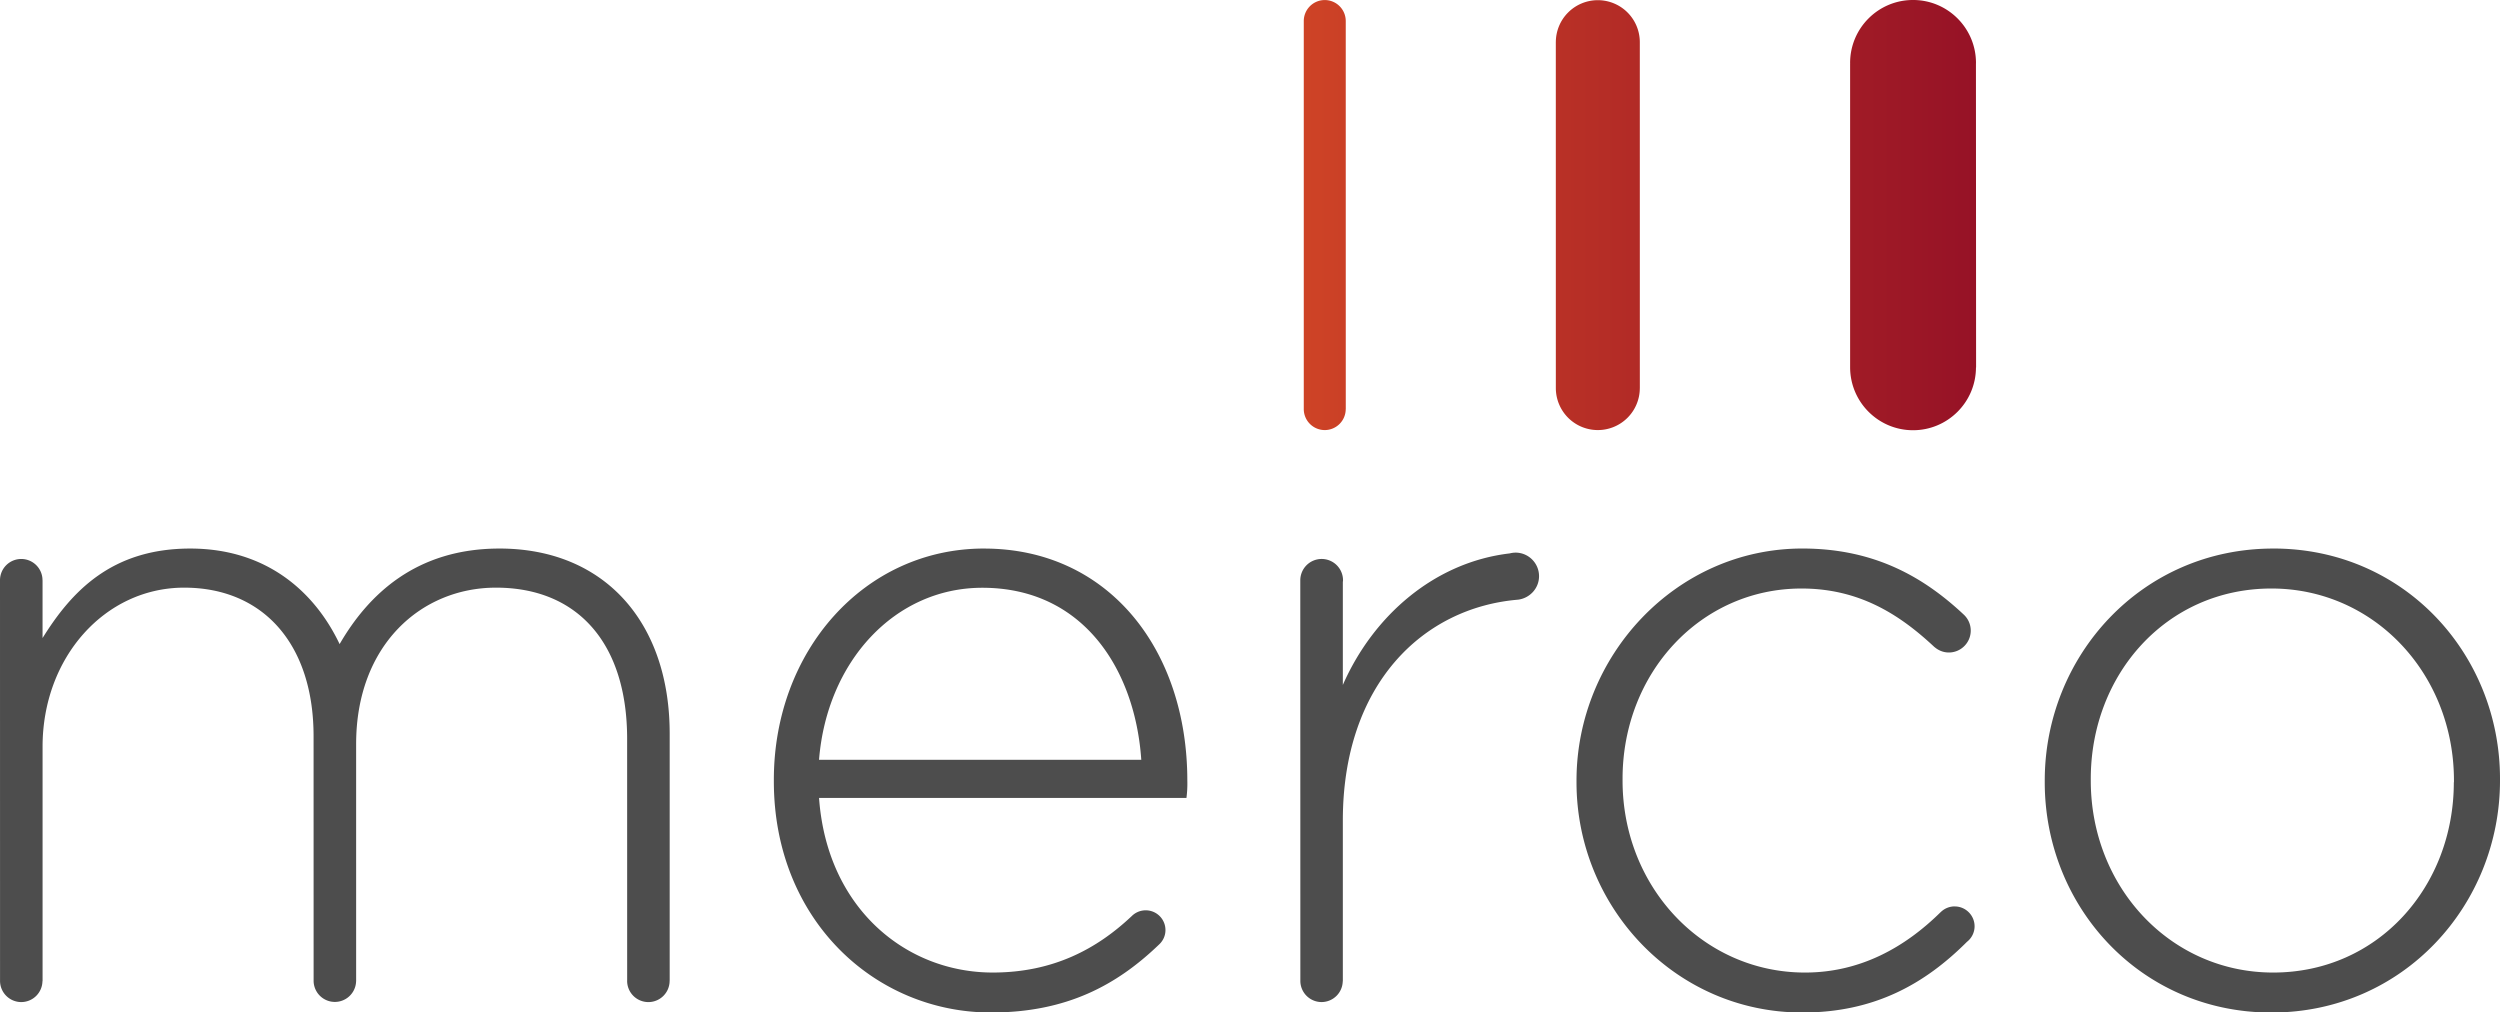
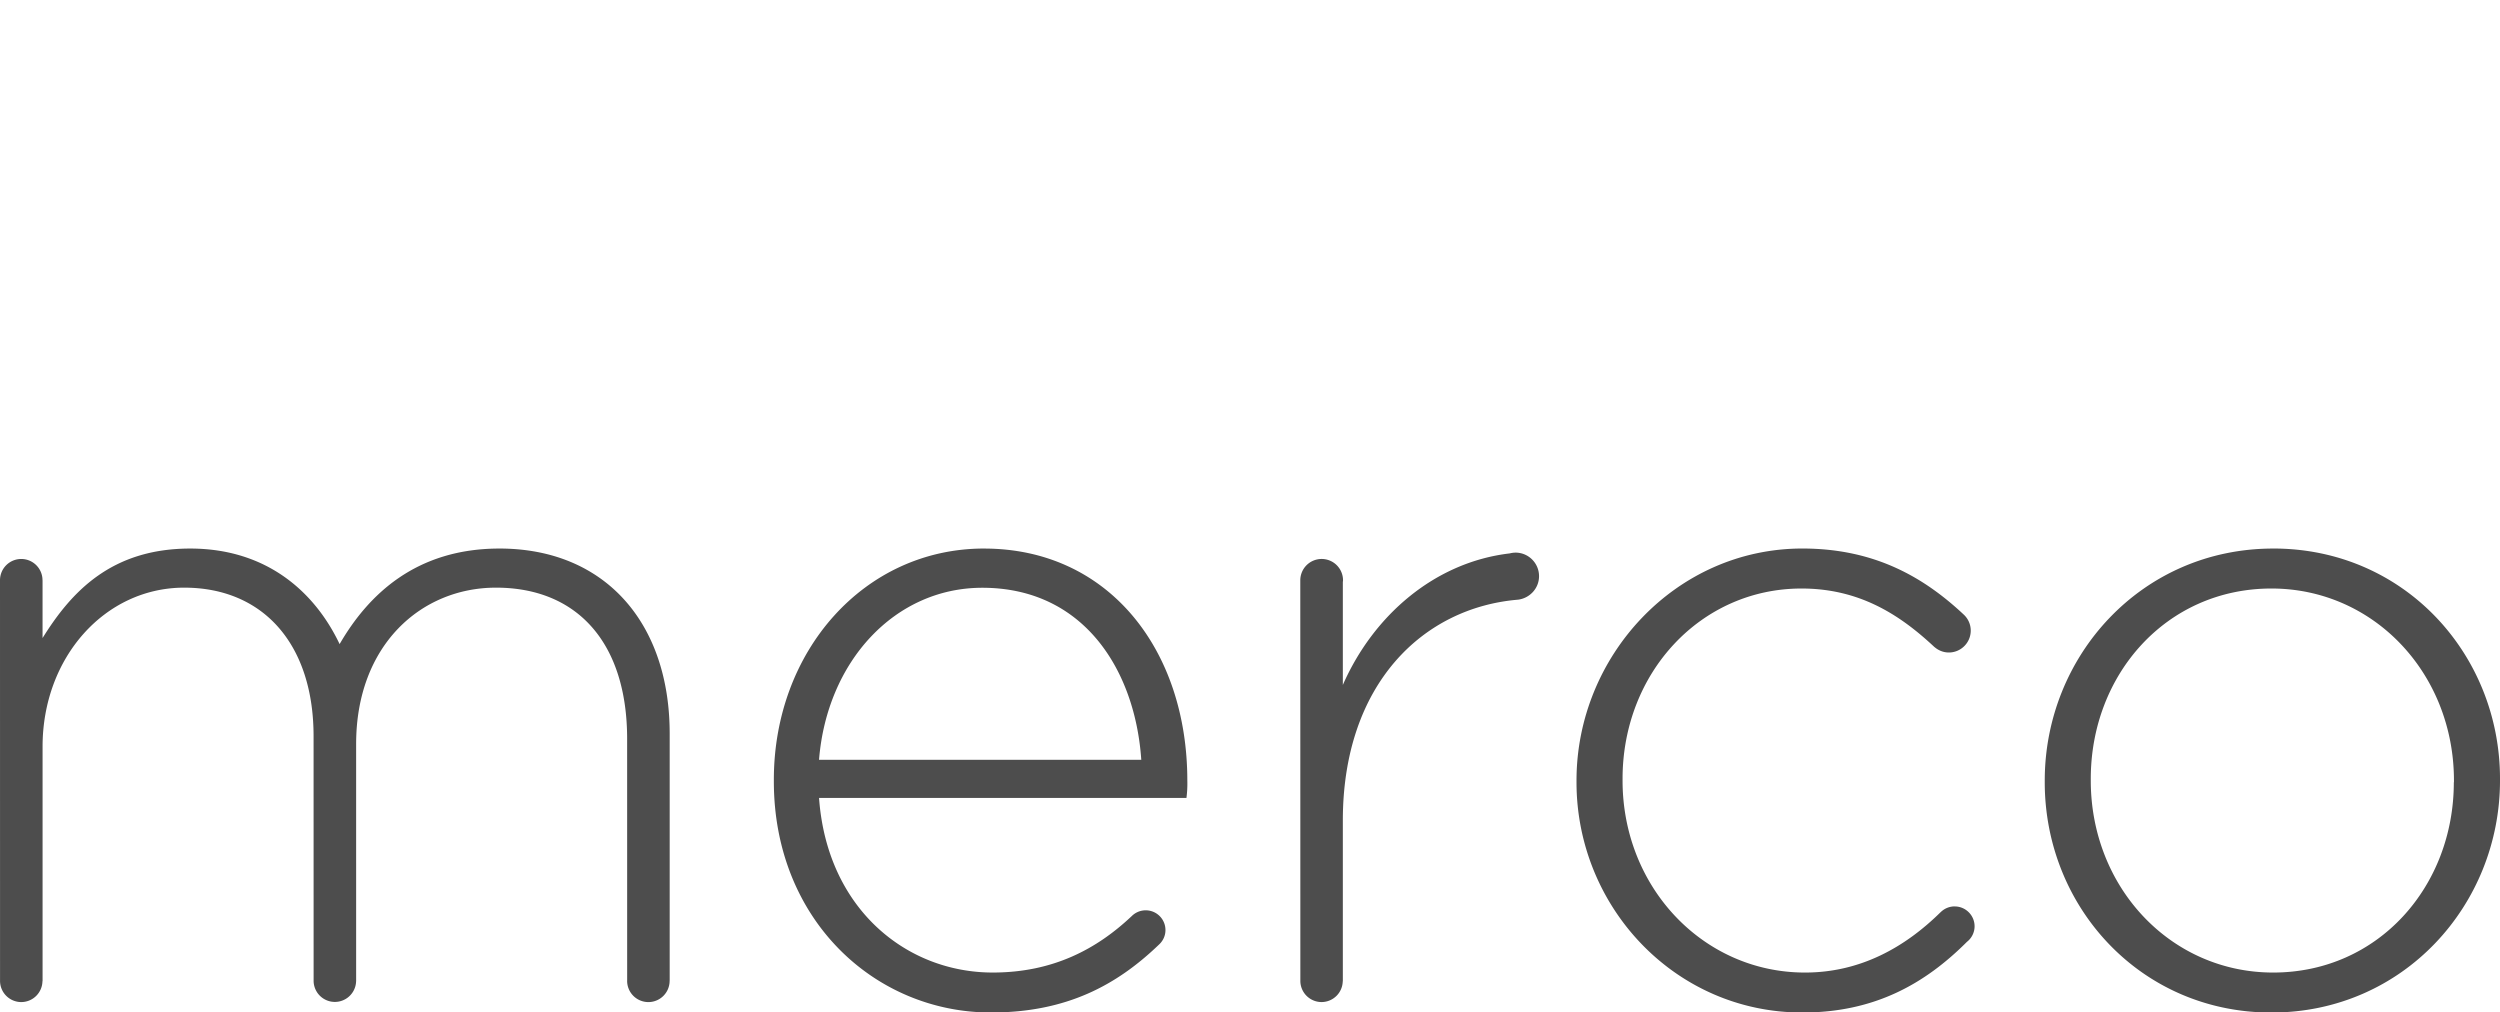
<svg xmlns="http://www.w3.org/2000/svg" width="200" height="81">
-   <path fill="#4d4d4d" d="M121.24 44.21a1.88 1.88 0 0 0-.459.062c-5.97.7-10.892 4.92-13.354 10.524V46.57c.004-.048.015-.094.015-.144a1.71 1.71 0 0 0-1.71-1.709 1.71 1.71 0 0 0-1.709 1.709c0 .007.002.014.002.02h-.002l.005 32.06a1.7 1.7 0 0 0 1.695 1.659 1.7 1.7 0 0 0 1.696-1.659h.008V65.64c0-10.9 6.4-17.032 14.027-17.667.937-.124 1.67-.912 1.67-1.88-.001-1.04-.844-1.884-1.884-1.884zm-81.286-.326c-6.67 0-10.492 3.685-12.785 7.645-1.946-4.1-5.768-7.645-11.952-7.645-6.323 0-9.52 3.476-11.813 7.16v-4.628H3.4a1.7 1.7 0 0 0-1.7-1.698A1.7 1.7 0 0 0 0 46.413l.003 32.082a1.7 1.7 0 0 0 1.696 1.671 1.7 1.7 0 0 0 1.697-1.671h.01V59.732c0-7.16 5.004-12.72 11.326-12.72s10.354 4.517 10.354 11.886l.003 19.597a1.7 1.7 0 0 0 3.399 0h.003V59.522c0-7.924 5.21-12.51 11.187-12.51 6.532 0 10.493 4.448 10.493 12.094l.002 19.34c0 .006-.002.013-.002.02a1.7 1.7 0 0 0 1.7 1.701 1.7 1.7 0 0 0 1.699-1.701c0-.007-.002-.014-.002-.02h.007V58.688c-.001-8.897-5.212-14.805-13.62-14.805zm141.9 0c-10.56 0-18.274 8.62-18.274 18.56v.14c0 9.94 7.644 18.42 18.136 18.42C192.288 81 200 72.38 200 62.442v-.14c0-9.94-7.642-18.42-18.136-18.42zm14.452 18.698c0 8.34-6.045 15.222-14.452 15.222-8.2 0-14.592-6.81-14.592-15.36v-.14c0-8.342 6.045-15.223 14.454-15.223 8.198 0 14.6 6.81 14.6 15.362v.14zm-39.93 9.93c-.44 0-.838.178-1.126.466l-.003-.002c-2.836 2.794-6.402 4.828-10.85 4.828-8.13 0-14.592-6.81-14.592-15.36v-.14c0-8.48 6.253-15.223 14.314-15.223 4.565 0 7.78 2.028 10.543 4.597.008.008.017.015.025.023.025.024.05.046.076.07l.003-.003c.308.265.704.432 1.14.432.968 0 1.753-.786 1.753-1.753 0-.507-.217-.96-.56-1.28-3.13-2.928-7.057-5.285-12.912-5.285-10.145 0-18.067 8.62-18.067 18.56v.14c0 9.94 7.852 18.42 18.067 18.42 5.778 0 9.812-2.3 13.17-5.656a1.58 1.58 0 0 0 .61-1.243c-.001-.875-.714-1.588-1.59-1.588zM78.723 43.883c-9.59 0-16.815 8.2-16.815 18.49v.14C61.91 73.563 69.968 81 79.28 81c6.055 0 10.074-2.202 13.432-5.426.32-.29.525-.702.525-1.168a1.58 1.58 0 0 0-1.581-1.581c-.44 0-.837.18-1.124.47v-.002c-2.762 2.604-6.256 4.51-11.112 4.51-6.948 0-13.27-5.144-13.896-13.97h29.392a8.8 8.8 0 0 0 .07-1.39c-.002-10.496-6.326-18.558-16.263-18.558zm-13.2 16.9c.625-7.854 6.045-13.762 13.063-13.762 8.13 0 12.23 6.604 12.716 13.762h-25.78z" />
+   <path fill="#4d4d4d" d="M121.24 44.21a1.88 1.88 0 0 0-.459.062c-5.97.7-10.892 4.92-13.354 10.524V46.57c.004-.048.015-.094.015-.144a1.71 1.71 0 0 0-1.71-1.709 1.71 1.71 0 0 0-1.709 1.709c0 .007.002.014.002.02h-.002l.005 32.06a1.7 1.7 0 0 0 1.695 1.659 1.7 1.7 0 0 0 1.696-1.659h.008V65.64c0-10.9 6.4-17.032 14.027-17.667.937-.124 1.67-.912 1.67-1.88-.001-1.04-.844-1.884-1.884-1.884zm-81.286-.326c-6.67 0-10.492 3.685-12.785 7.645-1.946-4.1-5.768-7.645-11.952-7.645-6.323 0-9.52 3.476-11.813 7.16v-4.628H3.4a1.7 1.7 0 0 0-1.7-1.698A1.7 1.7 0 0 0 0 46.413l.003 32.082a1.7 1.7 0 0 0 1.696 1.671 1.7 1.7 0 0 0 1.697-1.671h.01V59.732c0-7.16 5.004-12.72 11.326-12.72s10.354 4.517 10.354 11.886l.003 19.597a1.7 1.7 0 0 0 3.399 0h.003V59.522c0-7.924 5.21-12.51 11.187-12.51 6.532 0 10.493 4.448 10.493 12.094l.002 19.34c0 .006-.002.013-.002.02a1.7 1.7 0 0 0 1.7 1.701 1.7 1.7 0 0 0 1.699-1.701c0-.007-.002-.014-.002-.02h.007V58.688c-.001-8.897-5.212-14.805-13.62-14.805zm141.9 0c-10.56 0-18.274 8.62-18.274 18.56v.14c0 9.94 7.644 18.42 18.136 18.42C192.288 81 200 72.38 200 62.442v-.14c0-9.94-7.642-18.42-18.136-18.42zm14.452 18.698c0 8.34-6.045 15.222-14.452 15.222-8.2 0-14.592-6.81-14.592-15.36v-.14c0-8.342 6.045-15.223 14.454-15.223 8.198 0 14.6 6.81 14.6 15.362v.14zm-39.93 9.93c-.44 0-.838.178-1.126.466l-.003-.002c-2.836 2.794-6.402 4.828-10.85 4.828-8.13 0-14.592-6.81-14.592-15.36v-.14c0-8.48 6.253-15.223 14.314-15.223 4.565 0 7.78 2.028 10.543 4.597.008.008.017.015.025.023.025.024.05.046.076.07l.003-.003c.308.265.704.432 1.14.432.968 0 1.753-.786 1.753-1.753 0-.507-.217-.96-.56-1.28-3.13-2.928-7.057-5.285-12.912-5.285-10.145 0-18.067 8.62-18.067 18.56v.14c0 9.94 7.852 18.42 18.067 18.42 5.778 0 9.812-2.3 13.17-5.656a1.58 1.58 0 0 0 .61-1.243c-.001-.875-.714-1.588-1.59-1.588M78.723 43.883c-9.59 0-16.815 8.2-16.815 18.49v.14C61.91 73.563 69.968 81 79.28 81c6.055 0 10.074-2.202 13.432-5.426.32-.29.525-.702.525-1.168a1.58 1.58 0 0 0-1.581-1.581c-.44 0-.837.18-1.124.47v-.002c-2.762 2.604-6.256 4.51-11.112 4.51-6.948 0-13.27-5.144-13.896-13.97h29.392a8.8 8.8 0 0 0 .07-1.39c-.002-10.496-6.326-18.558-16.263-18.558zm-13.2 16.9c.625-7.854 6.045-13.762 13.063-13.762 8.13 0 12.23 6.604 12.716 13.762h-25.78z" />
  <linearGradient id="A" gradientUnits="userSpaceOnUse" x1="158.086" y1="17.203" x2="104.302" y2="17.203">
    <stop offset="0" stop-color="#961226" />
    <stop offset="1" stop-color="#ce4326" />
  </linearGradient>
-   <path fill="url(#A)" d="M158.075 5.098l.003-.062c0-2.782-2.254-5.037-5.035-5.037s-5.034 2.254-5.034 5.037l.003.062h-.003l.001 24.3c.01 2.773 2.26 5.02 5.033 5.02s5.026-2.246 5.034-5.02h.01l-.012-24.3zM105.98.004a1.68 1.68 0 0 0-1.678 1.675v31.054a1.68 1.68 0 0 0 1.678 1.673 1.68 1.68 0 0 0 1.678-1.673h.004L107.66 1.68a1.68 1.68 0 0 0-1.678-1.676zm21.846.01a3.36 3.36 0 0 0-3.359 3.338h-.002l.002 27.708a3.36 3.36 0 0 0 3.359 3.346 3.36 3.36 0 0 0 3.359-3.346h.002l-.002-27.708a3.36 3.36 0 0 0-3.359-3.338z" />
</svg>